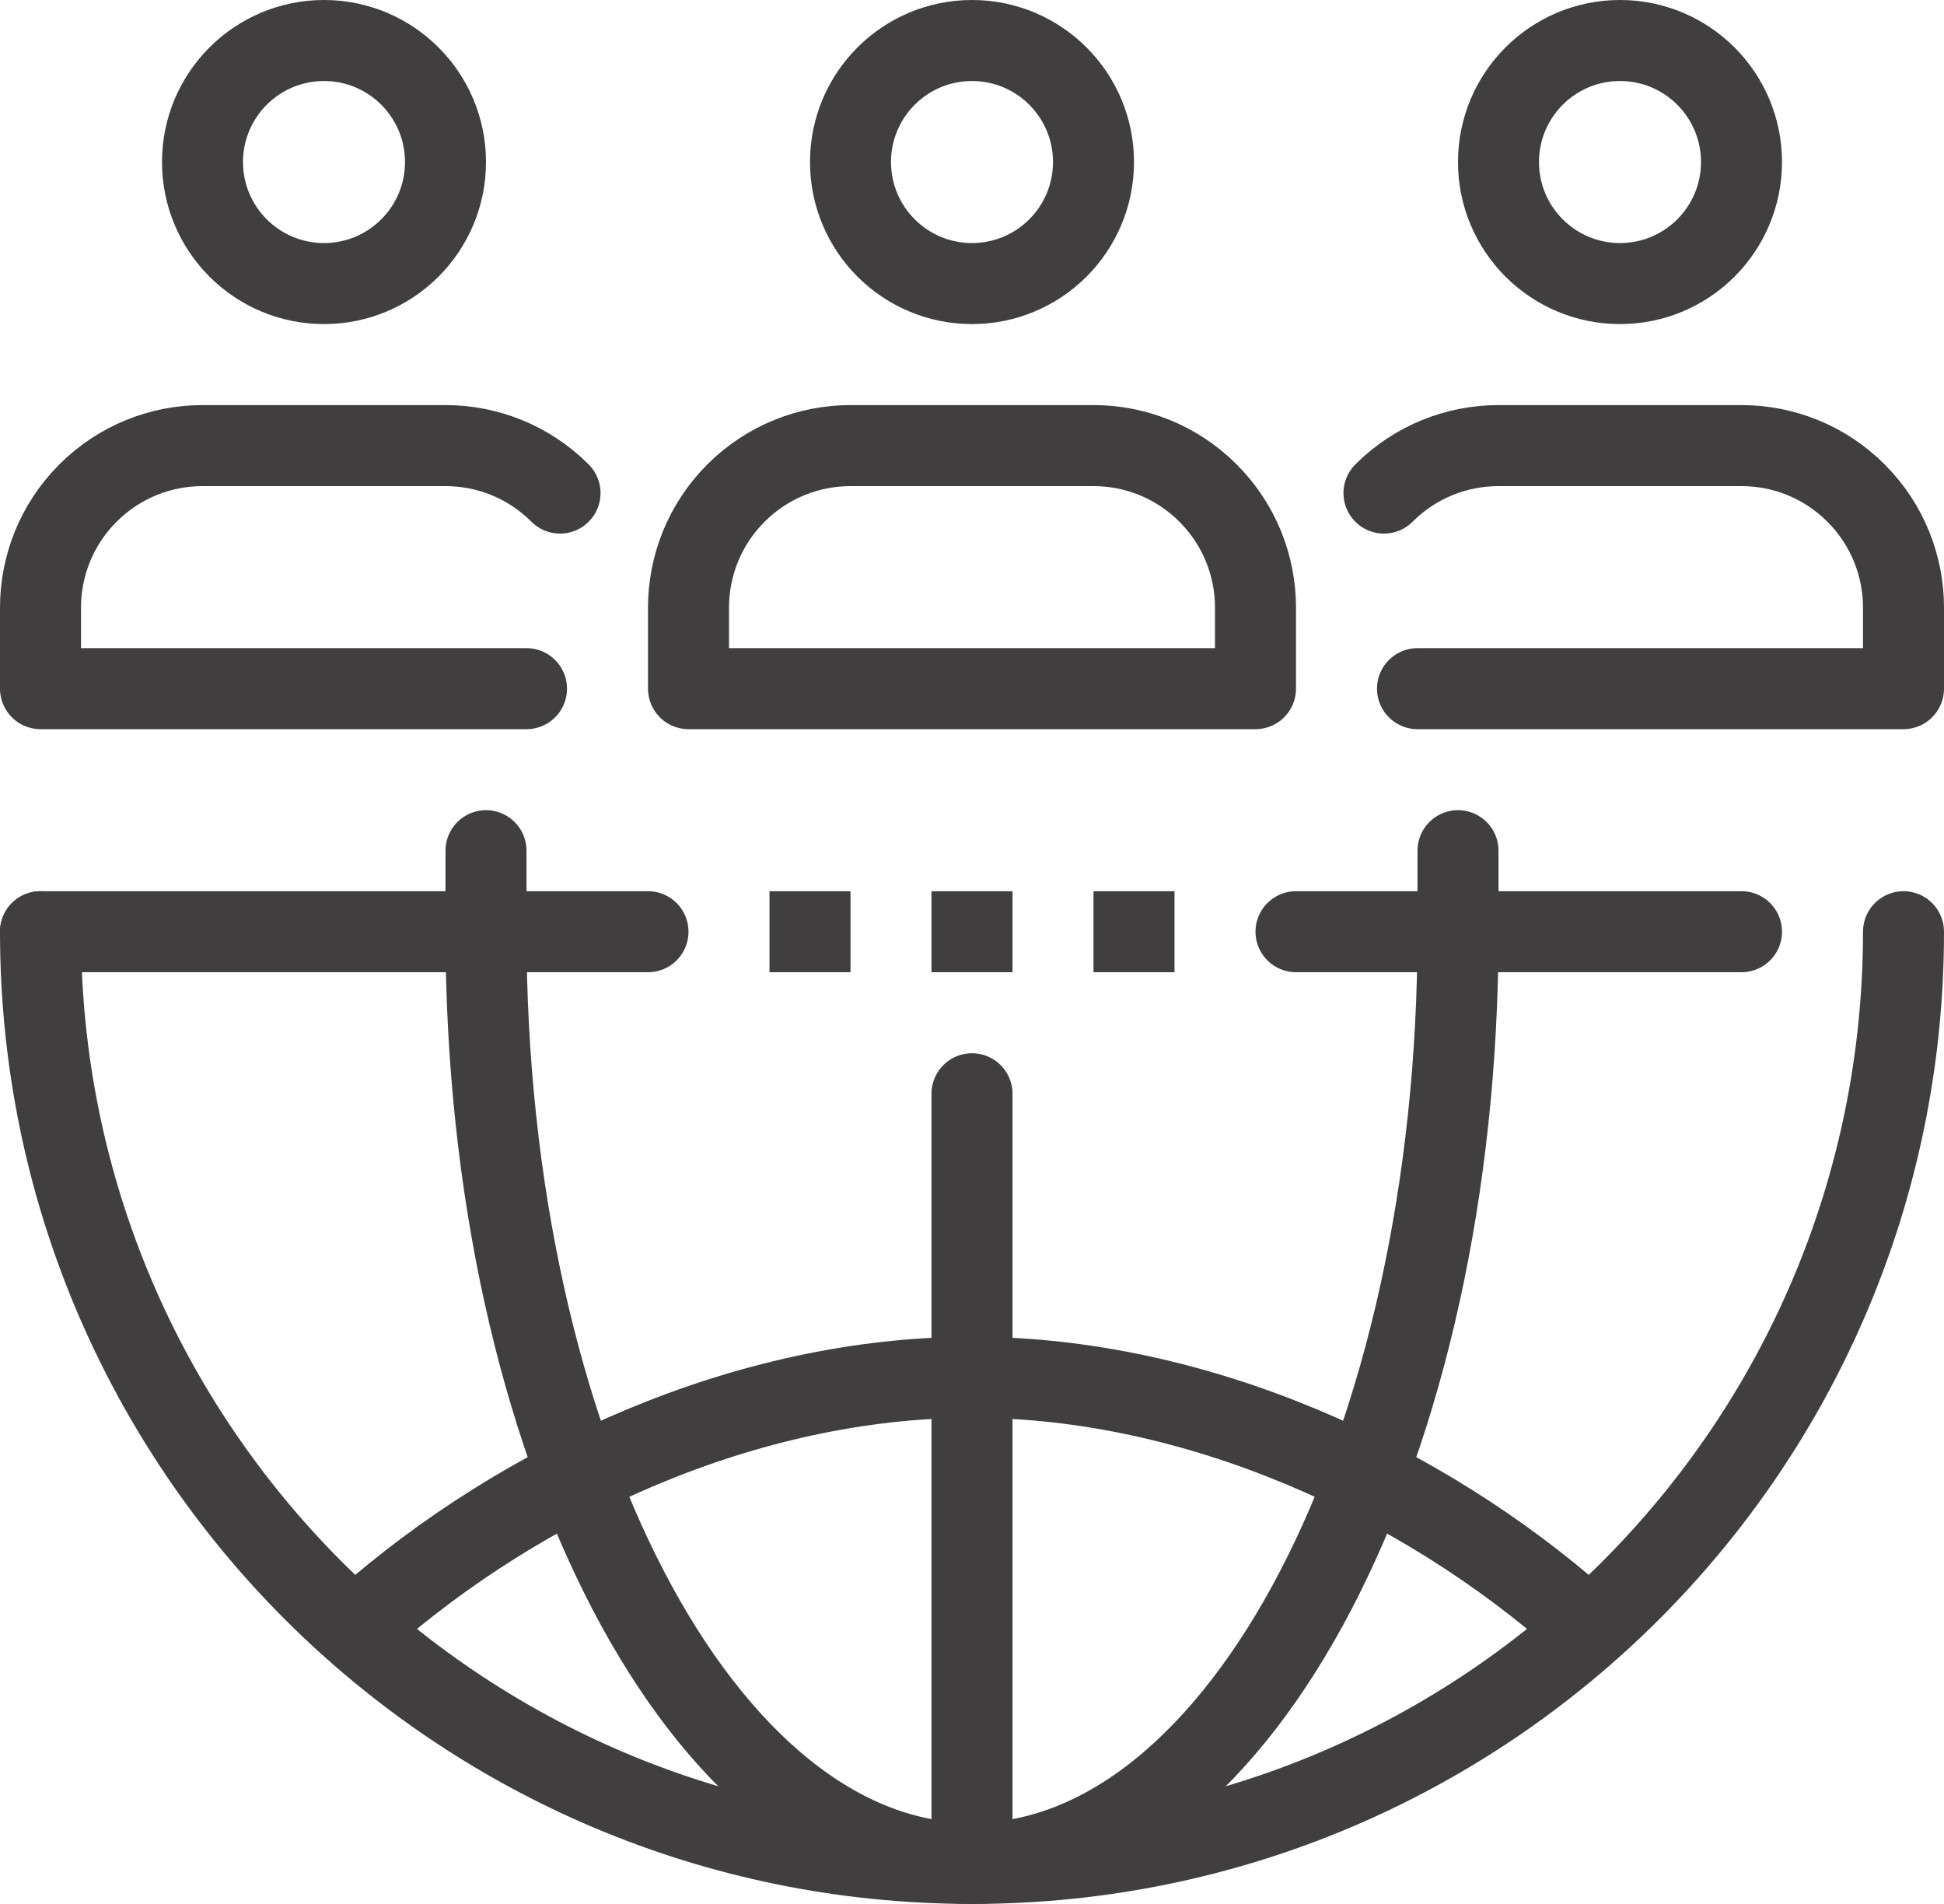
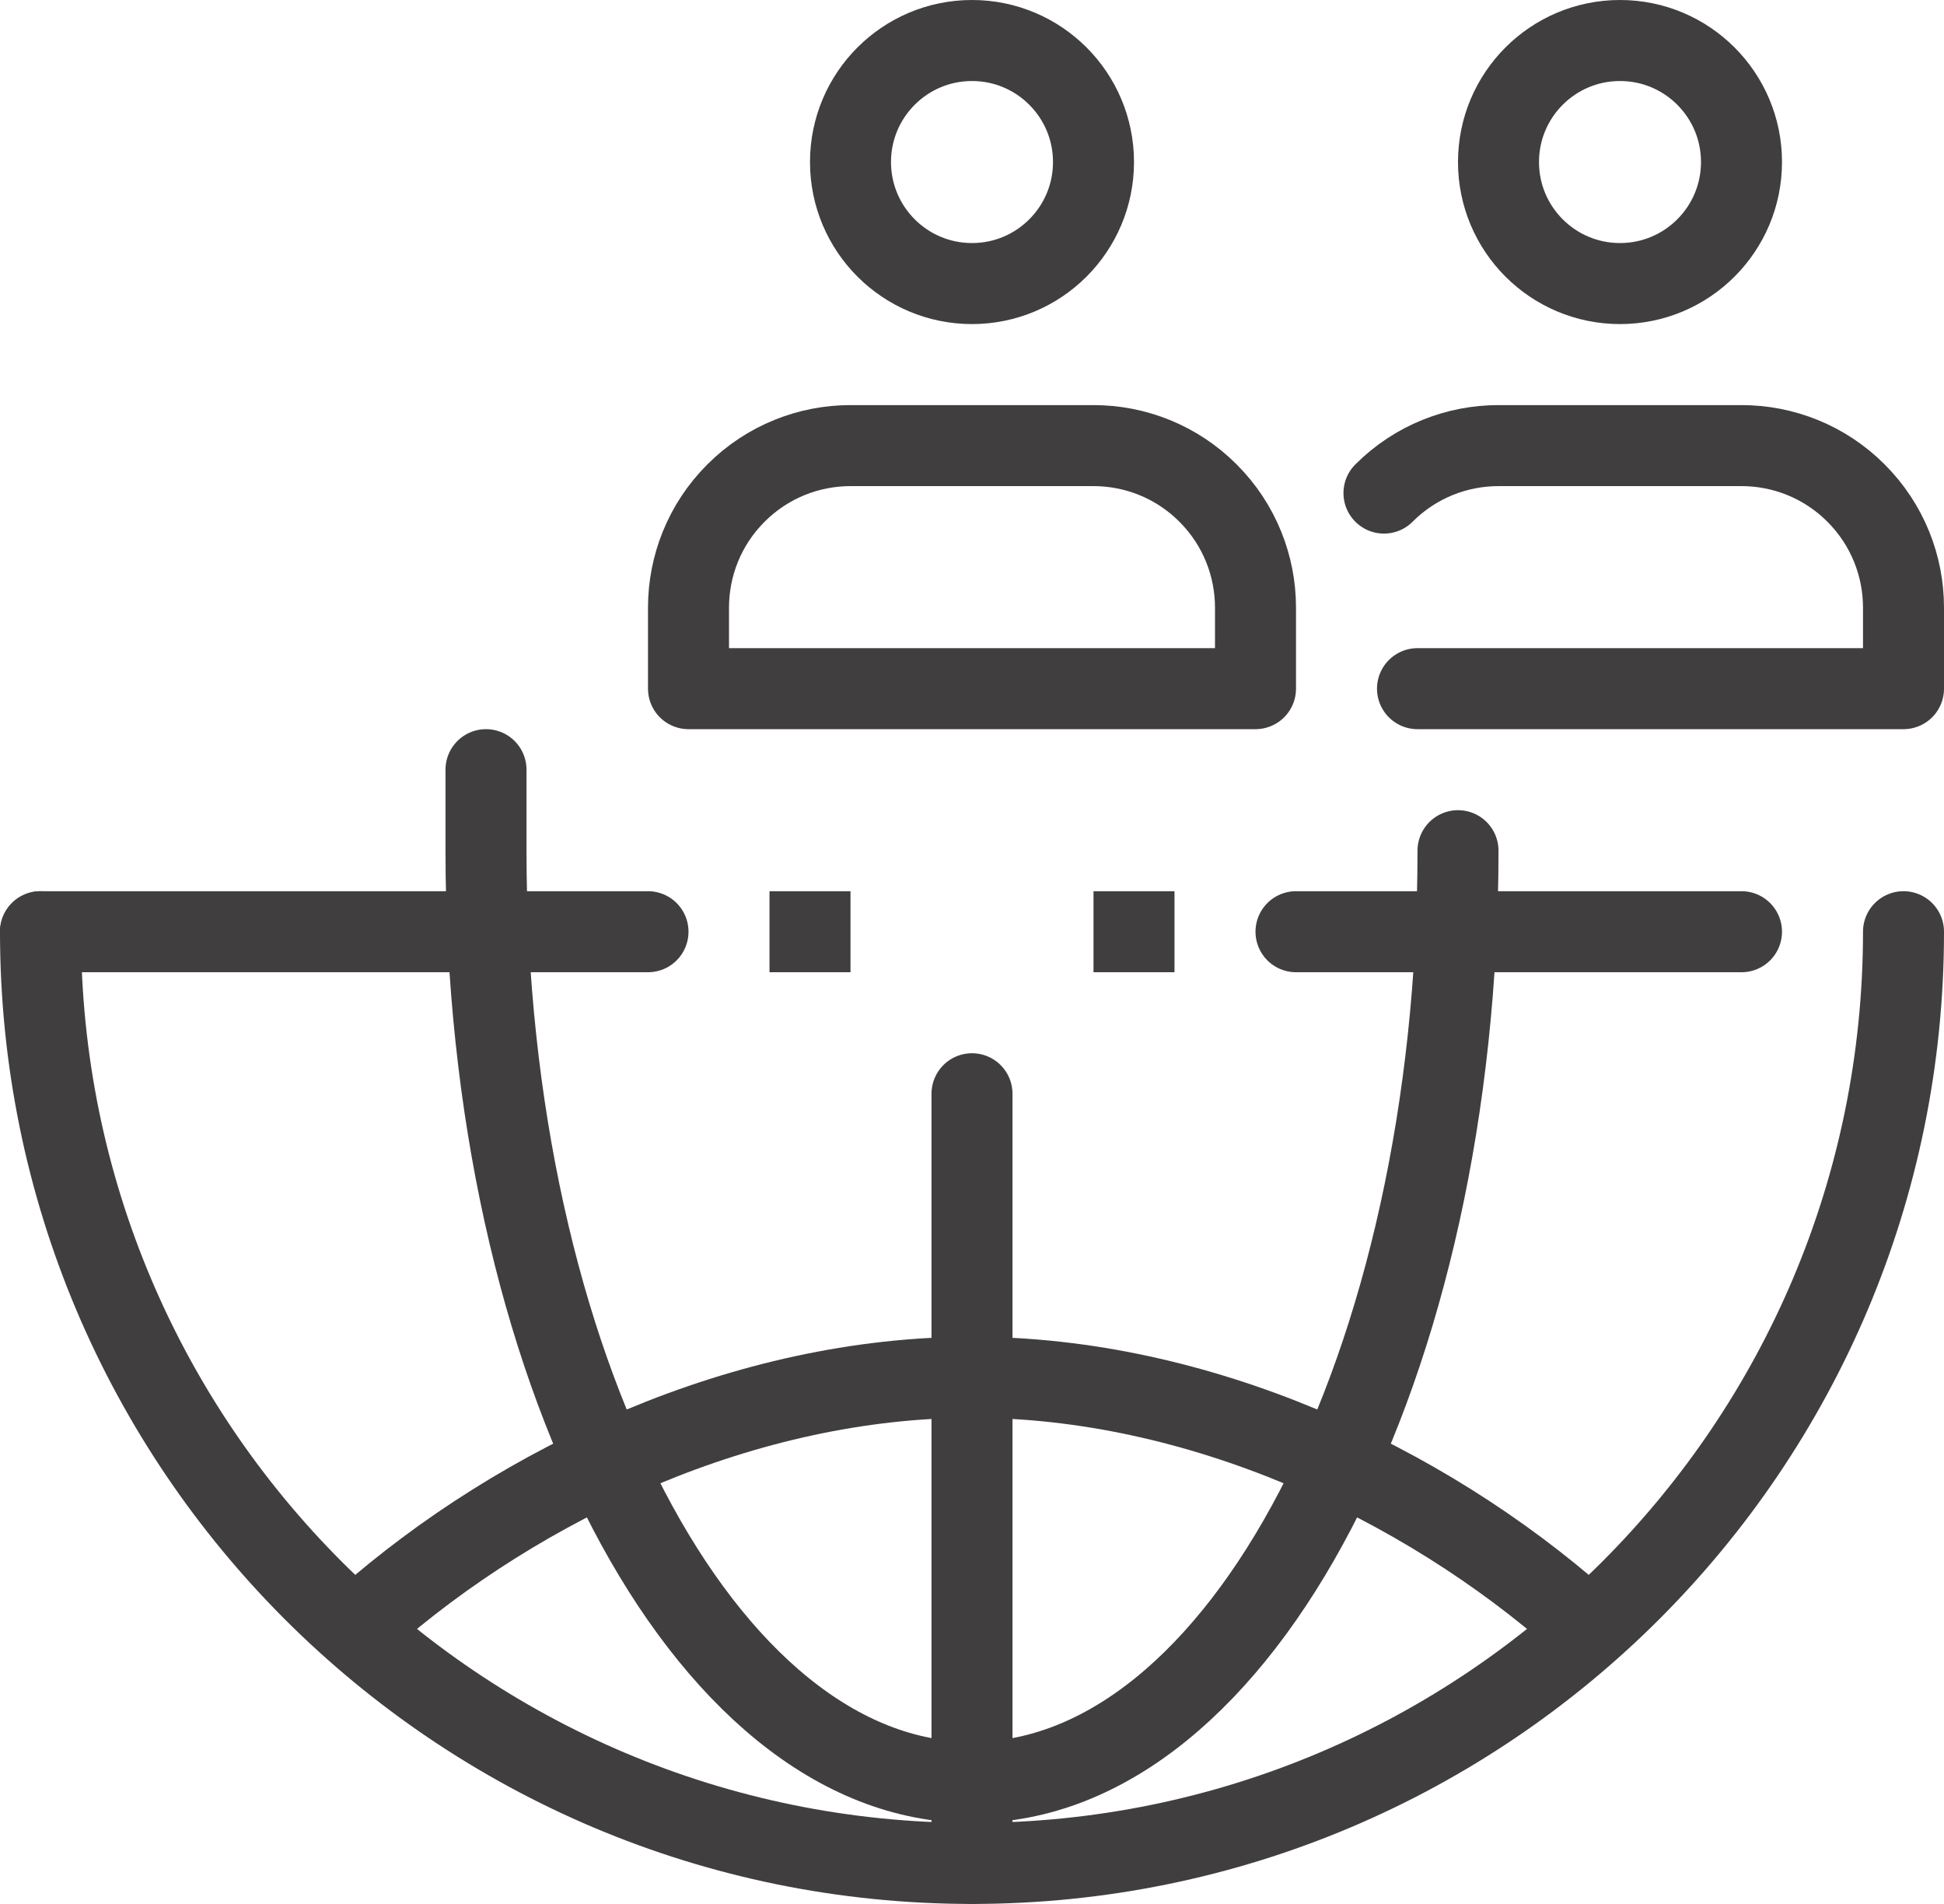
<svg xmlns="http://www.w3.org/2000/svg" height="47.0" preserveAspectRatio="xMidYMid meet" version="1.0" viewBox="0.0 0.0 48.0 47.0" width="48.0" zoomAndPan="magnify">
  <g fill="none" stroke="#403E3E" stroke-linejoin="round" stroke-miterlimit="10" stroke-width="2">
    <g>
      <g>
-         <circle cx="8" cy="4" r="3" />
-         <path d="M13.828,12.172C13.048,11.391,12.023,11,11,11H5c-1.023,0-2.047,0.391-2.828,1.172C1.391,12.953,1,13.977,1,15v2h12" stroke-linecap="round" />
-       </g>
+         </g>
      <g>
        <circle cx="24" cy="4" r="3" />
        <path d="M31,17v-2c0-1.023-0.391-2.047-1.172-2.828C29.048,11.391,28.023,11,27,11h-6c-1.023,0-2.047,0.391-2.828,1.172 C17.391,12.953,17,13.977,17,15v2H31z" stroke-linecap="round" />
      </g>
      <g>
        <circle cx="40" cy="4" r="3" />
        <path d="M34.172,12.172C34.953,11.391,35.977,11,37,11h6c1.023,0,2.048,0.391,2.828,1.172C46.609,12.953,47,13.977,47,15v2H35" stroke-linecap="round" />
      </g>
    </g>
    <g>
      <path d="M47,23c0,12.702-10.298,23-23,23C11.297,46,1,35.702,1,23" stroke-linecap="round" />
      <path d="M39,40 c-3.88-3.42-9.41-6-15-6s-11.12,2.58-15,6" />
-       <path d="M36,21v2c0,12.702-5.373,23-12,23c-6.627,0-12-10.298-12-23v-2" stroke-linecap="round" />
+       <path d="M36,21c0,12.702-5.373,23-12,23c-6.627,0-12-10.298-12-23v-2" stroke-linecap="round" />
      <path d="M24 46L24 27" stroke-linecap="round" />
      <path d="M16 23L1 23" stroke-linecap="round" />
      <path d="M43 23L32 23" stroke-linecap="round" />
    </g>
    <g>
      <path d="M19 23L21 23" />
-       <path d="M23 23L25 23" />
      <path d="M27 23L29 23" />
    </g>
  </g>
</svg>